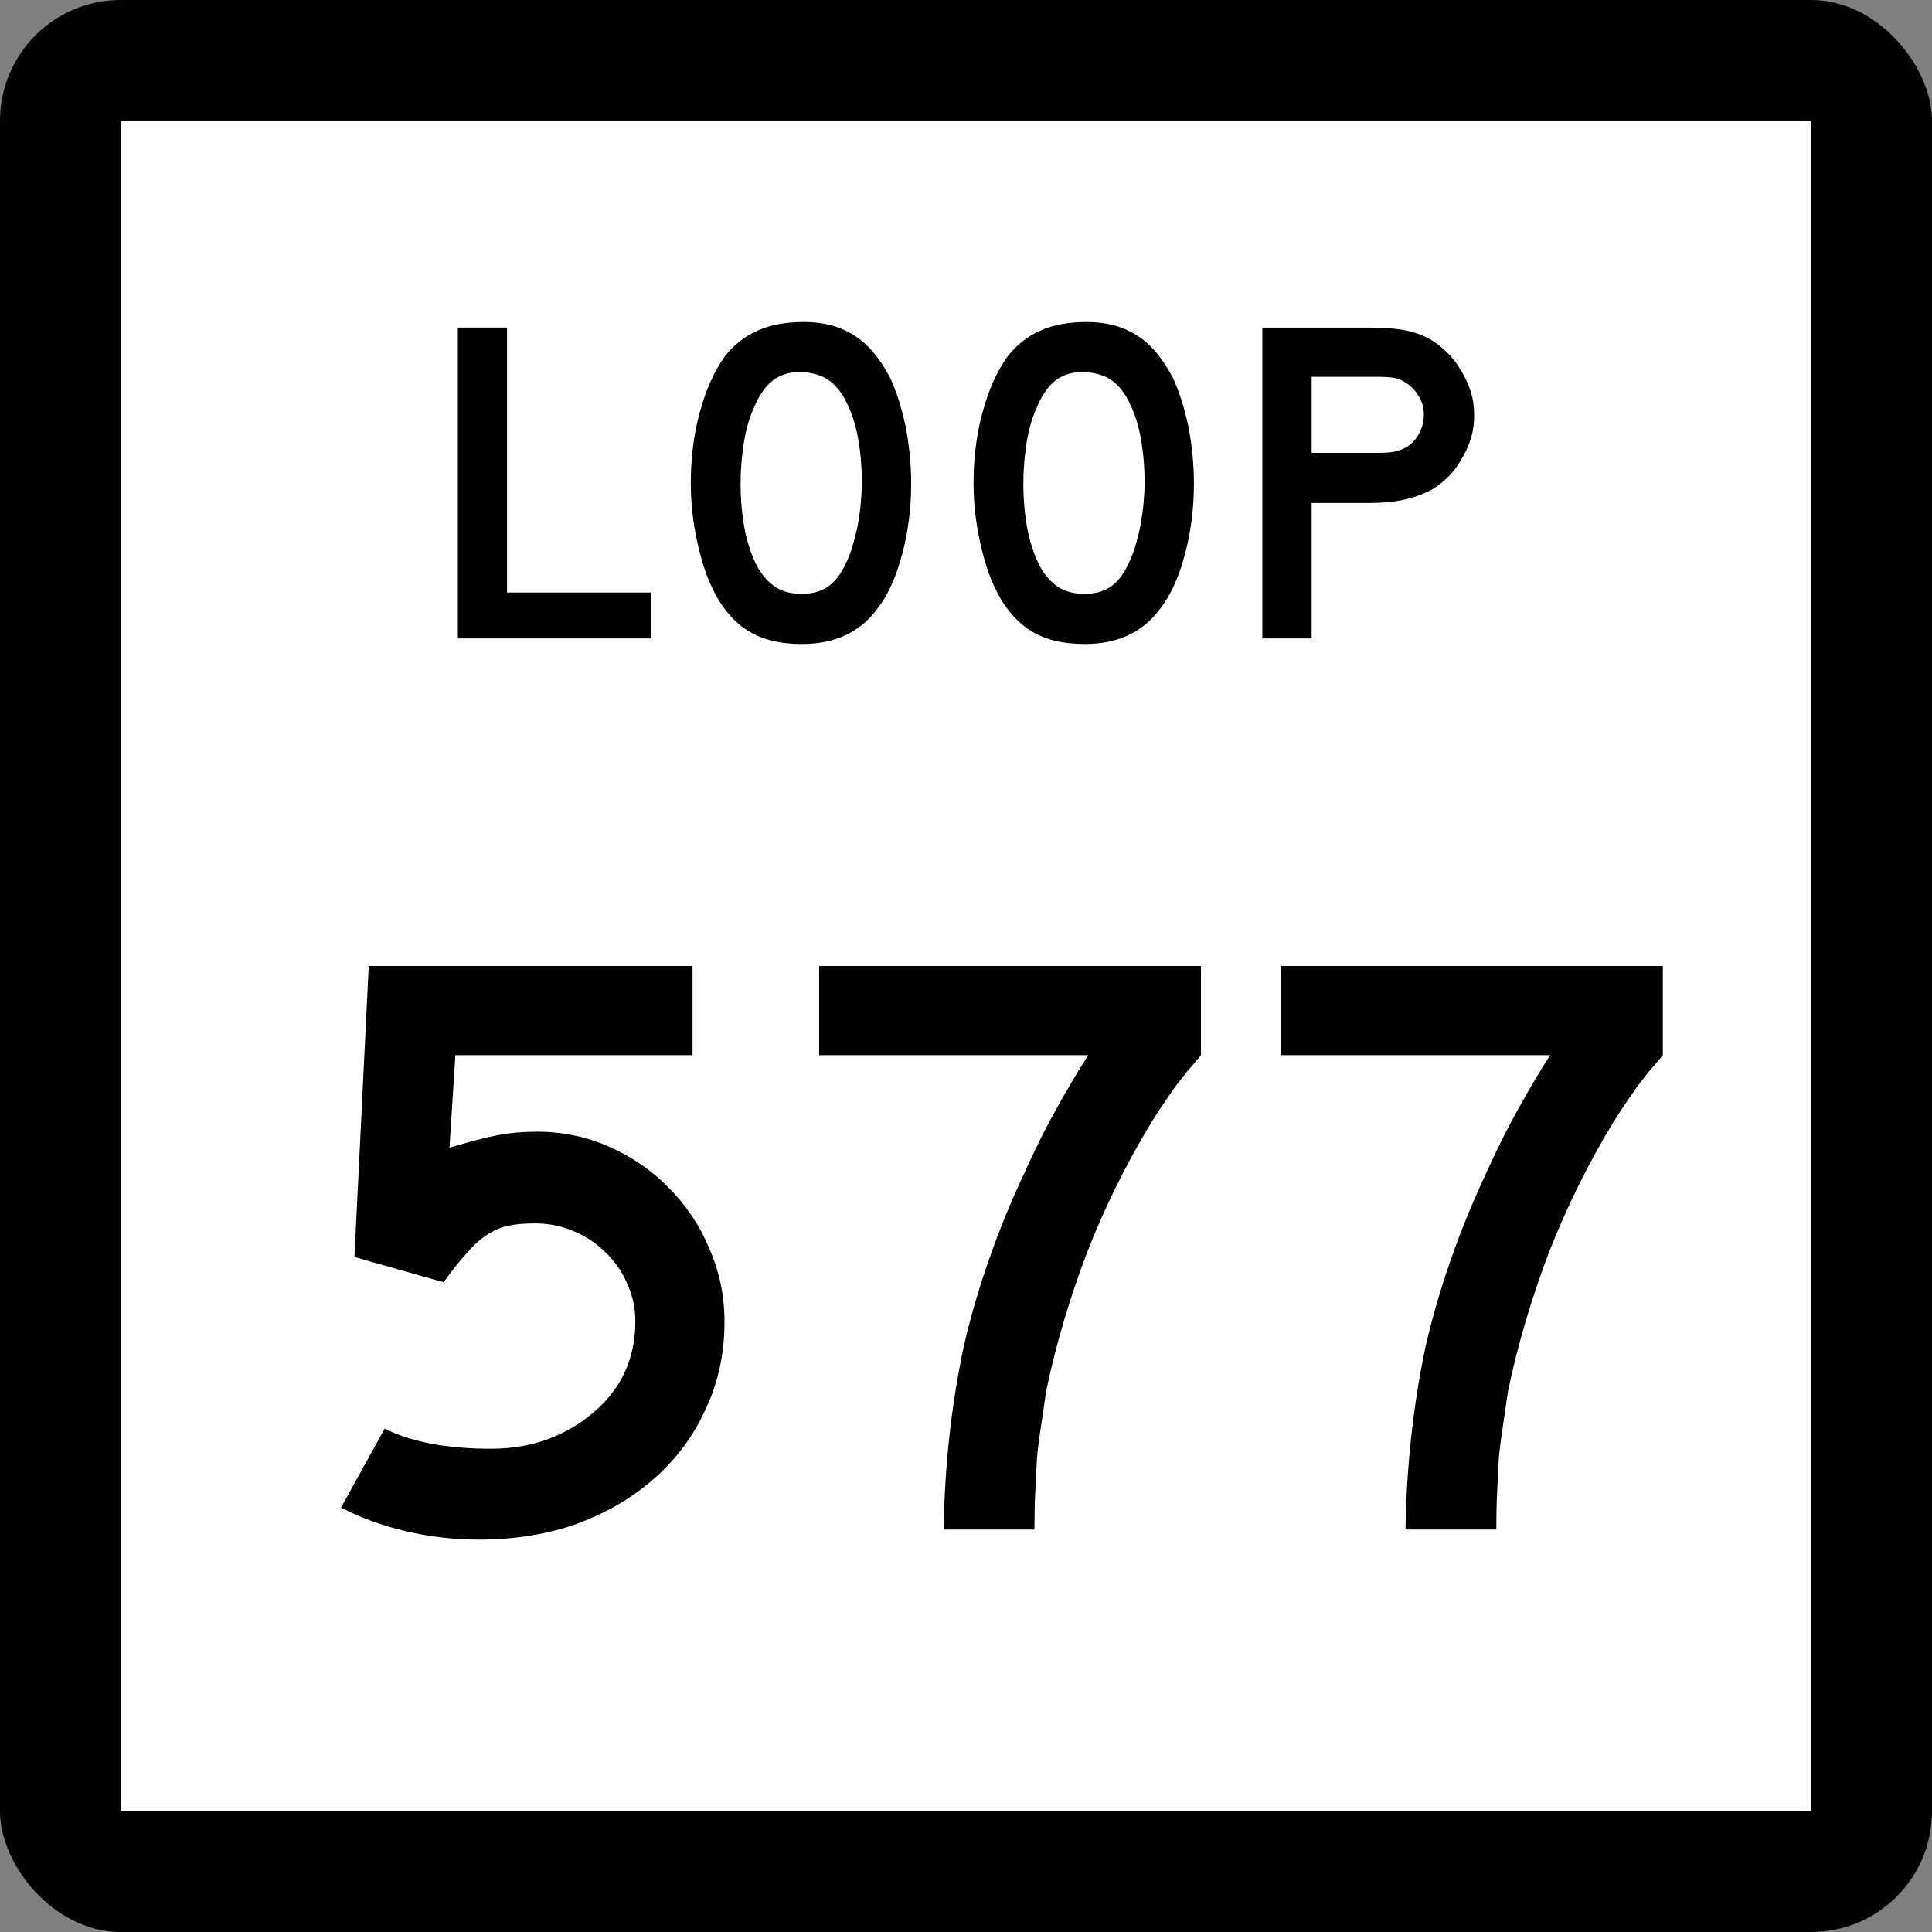
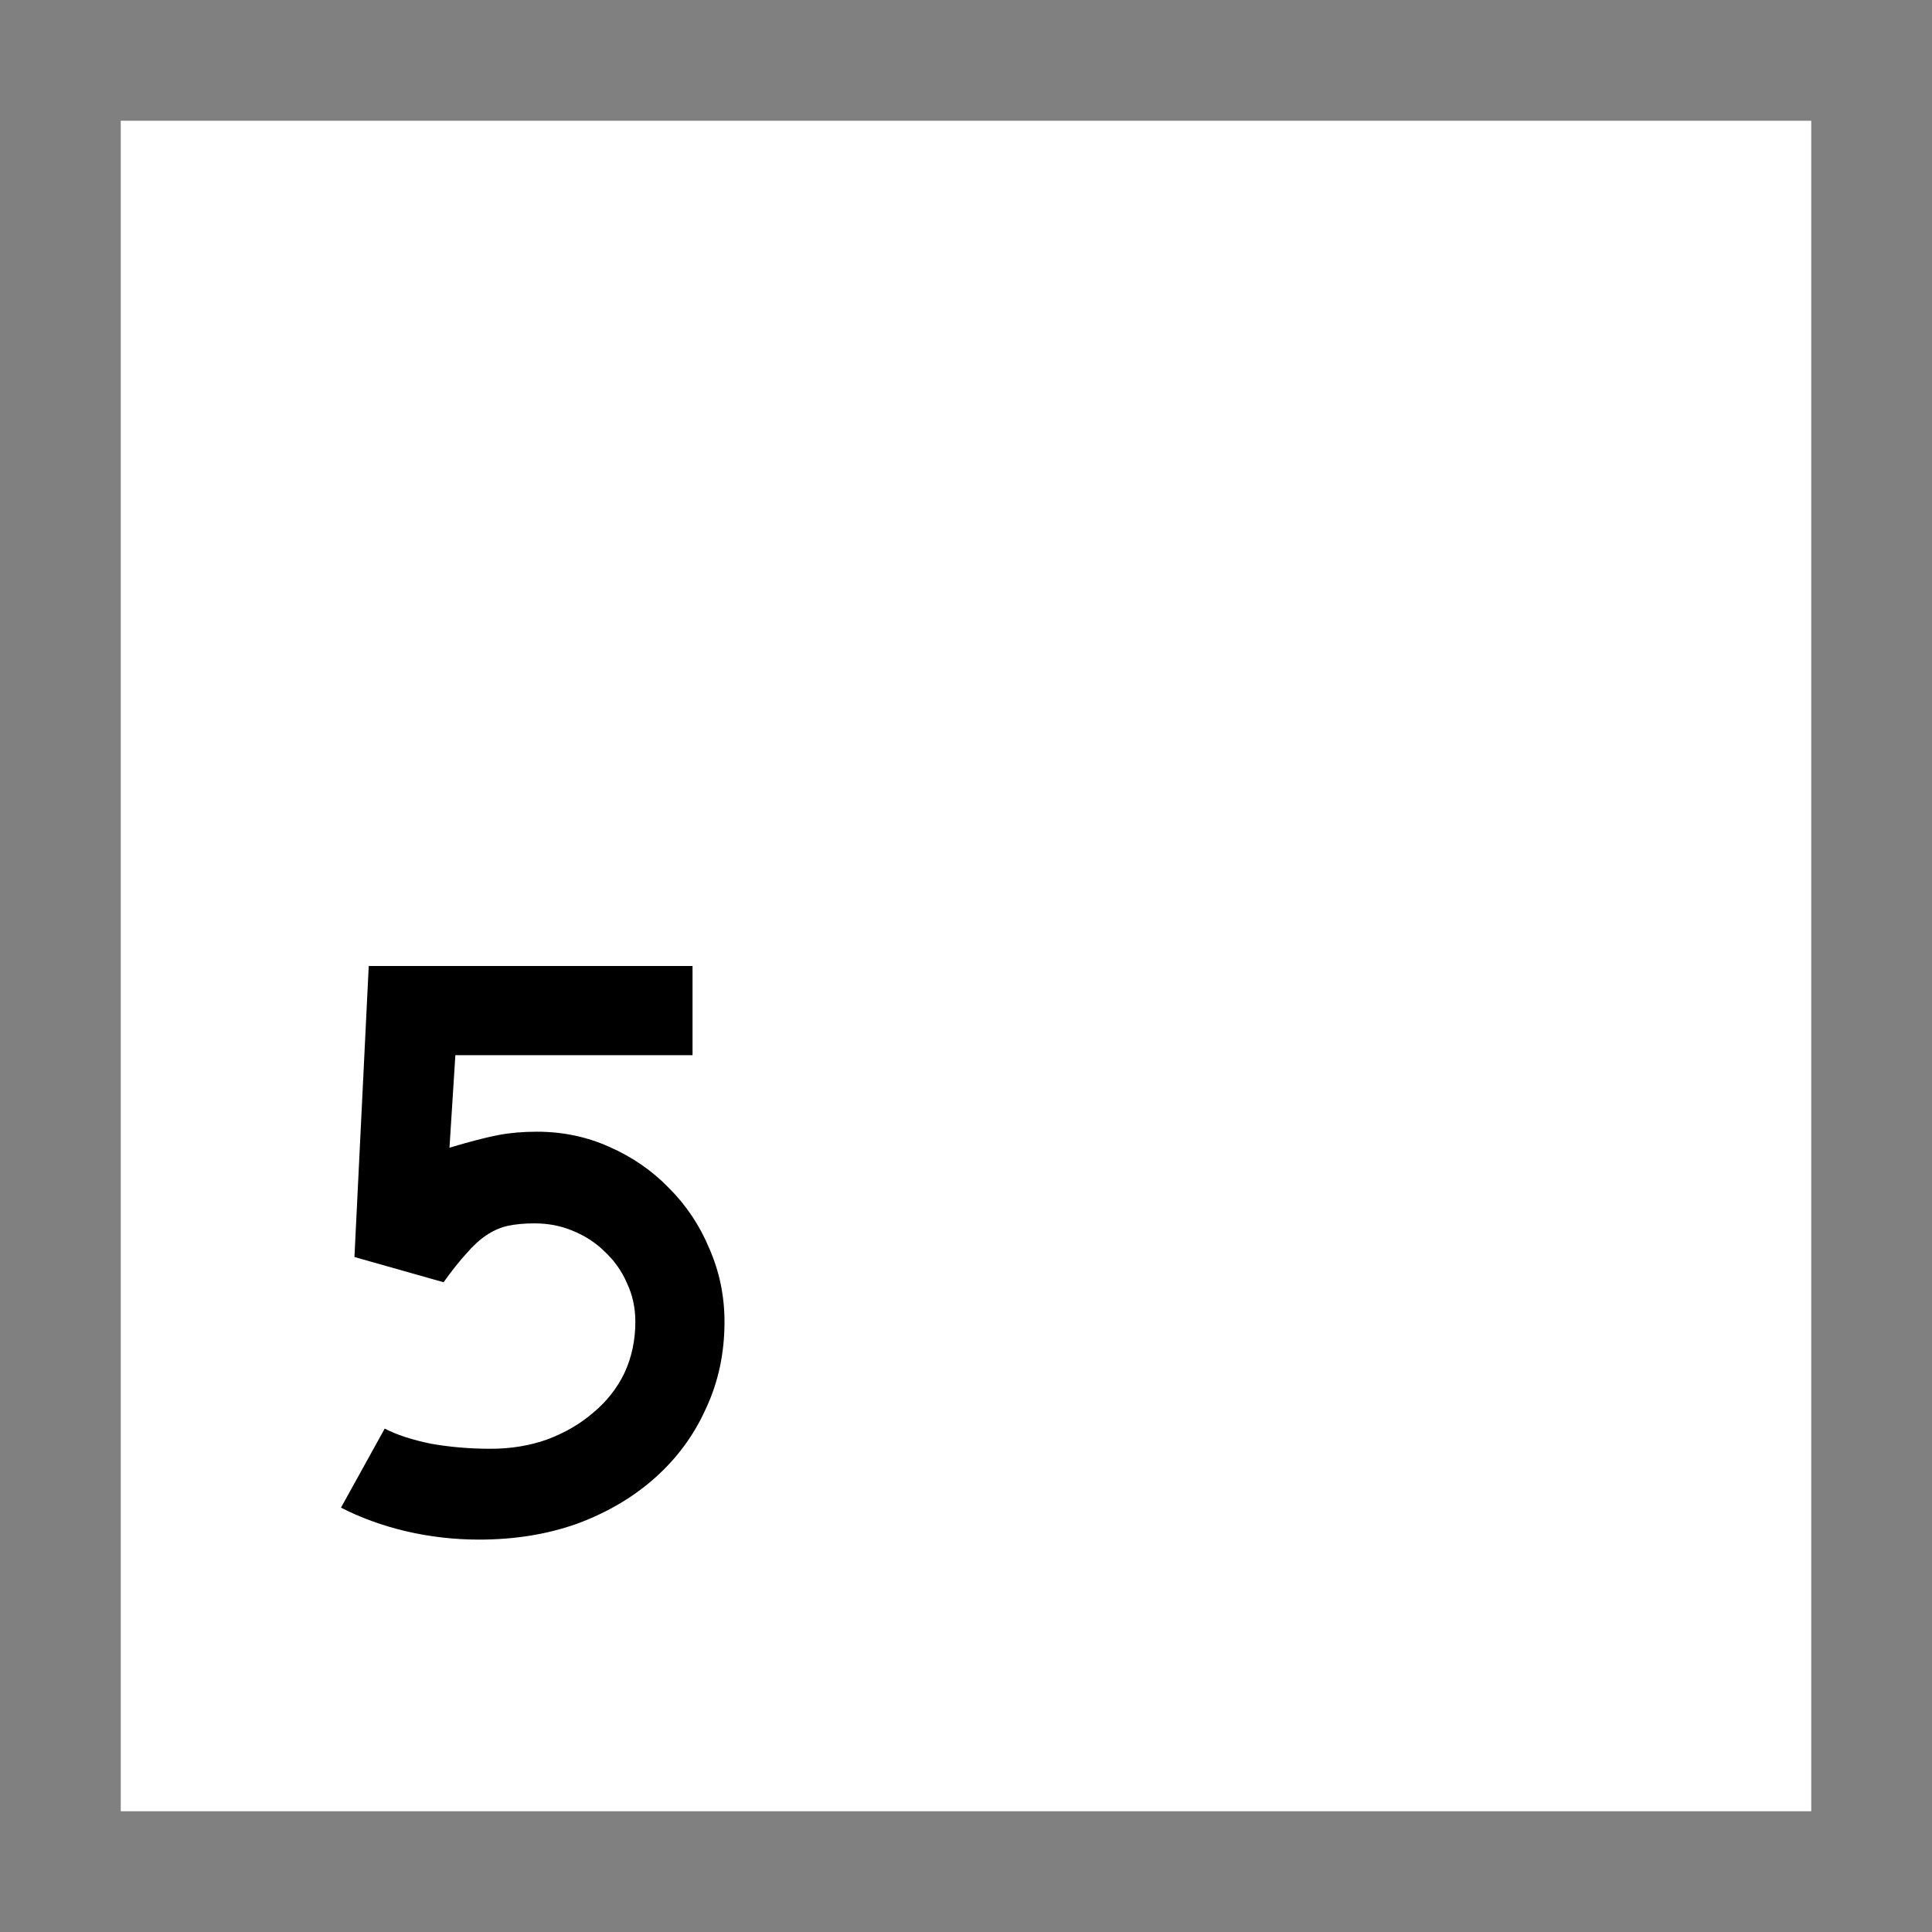
<svg xmlns="http://www.w3.org/2000/svg" xmlns:ns1="http://www.inkscape.org/namespaces/inkscape" version="1.0" width="384" height="384" id="svg2">
  <rect width="100%" height="100%" fill="#808080" stroke="none" />
  <defs id="defs14" />
  <g transform="translate(-888,219.64)" id="layer1">
-     <rect width="384" height="384" rx="24" ry="24" x="888" y="-219.64" id="rect2178" style="color:#000000;fill:#000000;fill-rule:nonzero;marker-start:none;marker-mid:none;marker-end:none;enable-background:accumulate" />
    <rect width="336" height="336" x="912" y="-195.64" id="rect3152" style="color:#000000;fill:#ffffff;fill-rule:nonzero;marker-start:none;marker-mid:none;marker-end:none;enable-background:accumulate" />
    <g id="routenum" style="font-size:167.16px;font-style:normal;font-weight:normal;writing-mode:lr-tb;fill:#000000;font-family:Bitstream Vera Sans">
      <path d="m 1032,43.073 c -10e-5,6.241 -1.226,11.98 -3.678,17.218 -2.34,5.238 -5.684,9.807 -10.03,13.707 -4.346,3.9 -9.528,6.965 -15.546,9.194 -5.906,2.117 -12.426,3.176 -19.558,3.176 -4.903,-2e-6 -9.751,-0.557 -14.543,-1.672 -4.681,-1.114 -8.971,-2.675 -12.871,-4.681 l 8.692,-15.713 c 2.34,1.226 5.405,2.229 9.194,3.009 3.789,0.669 7.745,1.003 11.868,1.003 4.012,1.6e-5 7.745,-0.613 11.2,-1.839 3.566,-1.337 6.631,-3.12 9.194,-5.349 2.675,-2.229 4.736,-4.848 6.185,-7.857 1.449,-3.12 2.173,-6.519 2.173,-10.197 -1e-4,-2.786 -0.557,-5.349 -1.672,-7.689 -1.003,-2.34 -2.452,-4.402 -4.346,-6.185 -1.783,-1.783 -3.901,-3.176 -6.352,-4.179 -2.34,-1.003 -4.904,-1.504 -7.689,-1.504 -2.006,6.1e-5 -3.789,0.167 -5.349,0.501 -1.449,0.334 -2.842,0.947 -4.179,1.839 -1.337,0.892 -2.675,2.117 -4.012,3.678 -1.337,1.449 -2.842,3.343 -4.513,5.684 l -17.719,-5.015 2.842,-57.838 h 64.357 v 17.719 h -47.139 l -1.17,18.388 c 4.123,-1.226 7.355,-2.062 9.695,-2.507 2.34,-0.446 4.903,-0.669 7.689,-0.669 5.126,7.91e-5 9.918,1.003 14.376,3.009 4.569,2.006 8.525,4.736 11.868,8.191 3.455,3.455 6.129,7.467 8.024,12.036 2.006,4.569 3.009,9.417 3.009,14.543" ns1:connector-curvature="0" id="path2990" style="text-align:center" />
-       <path d="m 1126.7,-9.916 c -1.003,1.226 -1.95,2.34 -2.842,3.343 -0.78,1.003 -1.56,2.006 -2.34,3.009 -0.669,1.003 -1.393,2.062 -2.173,3.176 -0.78,1.115 -1.616,2.396 -2.507,3.845 -5.015,8.247 -9.305,16.939 -12.871,26.077 -3.455,9.138 -6.129,18.221 -8.024,27.247 -0.334,2.34 -0.669,4.625 -1.003,6.854 -0.334,2.117 -0.613,4.29 -0.836,6.519 -0.112,2.117 -0.223,4.346 -0.334,6.686 -0.111,2.229 -0.167,4.736 -0.167,7.522 h -18.053 c 0.111,-6.463 0.501,-12.704 1.17,-18.722 0.669,-6.018 1.616,-11.924 2.842,-17.719 1.337,-5.795 3.009,-11.534 5.015,-17.218 2.006,-5.795 4.402,-11.645 7.188,-17.552 1.895,-4.235 3.956,-8.358 6.185,-12.37 2.229,-4.012 4.346,-7.578 6.352,-10.698 h -53.492 v -17.719 h 75.891 v 17.719" ns1:connector-curvature="0" id="path2992" style="text-align:center" />
-       <path d="m 1218.5,-9.916 c -1.003,1.226 -1.95,2.34 -2.842,3.343 -0.78,1.003 -1.56,2.006 -2.34,3.009 -0.669,1.003 -1.393,2.062 -2.173,3.176 -0.78,1.115 -1.616,2.396 -2.507,3.845 -5.015,8.247 -9.305,16.939 -12.871,26.077 -3.455,9.138 -6.129,18.221 -8.024,27.247 -0.334,2.34 -0.669,4.625 -1.003,6.854 -0.334,2.117 -0.613,4.29 -0.836,6.519 -0.112,2.117 -0.223,4.346 -0.334,6.686 -0.112,2.229 -0.167,4.736 -0.167,7.522 h -18.053 c 0.111,-6.463 0.501,-12.704 1.17,-18.722 0.669,-6.018 1.616,-11.924 2.842,-17.719 1.337,-5.795 3.009,-11.534 5.015,-17.218 2.006,-5.795 4.402,-11.645 7.188,-17.552 1.894,-4.235 3.956,-8.358 6.185,-12.37 2.229,-4.012 4.346,-7.578 6.352,-10.698 h -53.491 v -17.719 h 75.891 v 17.719" ns1:connector-curvature="0" id="path2994" style="text-align:center" />
    </g>
-     <path d="m 979,-92.744 v -61.786 h 9.78 v 52.66 h 28.62 v 9.126 H 979 z m 90.1,-30.806 c 0,4.92 -0.6,9.63 -1.8,14.11 -1.2,4.49 -2.8,8.12 -5,10.887 -3.4,4.61 -8.4,6.915 -14.9,6.915 -4.4,0 -8,-0.891 -10.8,-2.673 -2.8,-1.783 -5.2,-4.58 -7,-8.389 -1.3,-2.65 -2.3,-5.86 -3.1,-9.64 -0.8,-3.78 -1.2,-7.52 -1.2,-11.21 0,-5.1 0.6,-9.83 1.8,-14.2 1.2,-4.36 2.8,-8.02 4.9,-10.97 1.8,-2.34 4,-4.07 6.6,-5.21 2.5,-1.14 5.6,-1.71 9.2,-1.71 3.9,0 7.2,0.89 10,2.68 2.8,1.78 5.1,4.58 7.1,8.39 1.3,2.77 2.3,5.99 3.1,9.68 0.7,3.69 1.1,7.47 1.1,11.34 z m -9.8,0 c 0,-3.5 -0.3,-6.74 -0.9,-9.72 -0.6,-2.99 -1.6,-5.52 -2.8,-7.61 -1,-1.6 -2.1,-2.77 -3.4,-3.51 -1.2,-0.73 -2.8,-1.16 -4.6,-1.29 -2.4,-0.12 -4.4,0.43 -6,1.66 -1.6,1.23 -2.9,3.23 -4,6 -0.8,1.84 -1.4,4.07 -1.8,6.68 -0.4,2.61 -0.6,5.21 -0.6,7.79 0,3.32 0.3,6.52 0.9,9.6 0.7,3.07 1.6,5.59 2.8,7.56 1,1.6 2.2,2.79 3.5,3.59 1.4,0.8 3,1.2 5,1.2 2.3,0 4.2,-0.61 5.7,-1.84 1.5,-1.23 2.7,-3.23 3.8,-6 0.3,-0.79 0.6,-1.76 0.9,-2.9 0.3,-1.14 0.6,-2.34 0.8,-3.6 0.2,-1.26 0.4,-2.53 0.5,-3.82 0.1,-1.29 0.2,-2.56 0.2,-3.79 z m 66,0 c 0,4.92 -0.6,9.63 -1.8,14.11 -1.2,4.49 -2.8,8.12 -5,10.887 -3.4,4.61 -8.4,6.915 -14.9,6.915 -4.4,0 -8,-0.891 -10.8,-2.673 -2.8,-1.783 -5.2,-4.58 -7,-8.389 -1.3,-2.65 -2.3,-5.86 -3.1,-9.64 -0.8,-3.78 -1.2,-7.52 -1.2,-11.21 0,-5.1 0.6,-9.83 1.8,-14.2 1.2,-4.36 2.8,-8.02 4.9,-10.97 1.8,-2.34 4,-4.07 6.6,-5.21 2.5,-1.14 5.6,-1.71 9.2,-1.71 3.9,0 7.2,0.89 10,2.68 2.8,1.78 5.1,4.58 7.1,8.39 1.3,2.77 2.3,5.99 3.1,9.68 0.7,3.69 1.1,7.47 1.1,11.34 z m -9.8,0 c 0,-3.5 -0.3,-6.74 -0.9,-9.72 -0.6,-2.99 -1.6,-5.52 -2.8,-7.61 -1,-1.6 -2.1,-2.77 -3.4,-3.51 -1.2,-0.73 -2.8,-1.16 -4.6,-1.29 -2.4,-0.12 -4.4,0.43 -6,1.66 -1.6,1.23 -2.9,3.23 -4,6 -0.8,1.84 -1.4,4.07 -1.8,6.68 -0.4,2.61 -0.6,5.21 -0.6,7.79 0,3.32 0.3,6.52 0.9,9.6 0.7,3.07 1.6,5.59 2.8,7.56 1,1.6 2.2,2.79 3.5,3.59 1.4,0.8 3,1.2 5,1.2 2.3,0 4.2,-0.61 5.7,-1.84 1.5,-1.23 2.7,-3.23 3.8,-6 0.3,-0.79 0.6,-1.76 0.9,-2.9 0.3,-1.14 0.6,-2.34 0.8,-3.6 0.2,-1.26 0.4,-2.53 0.5,-3.82 0.1,-1.29 0.2,-2.56 0.2,-3.79 z m 65.5,-13.64 c 0,1.66 -0.2,3.27 -0.7,4.84 -0.5,1.57 -1.2,3.04 -2.1,4.42 -0.8,1.39 -1.8,2.6 -3,3.65 -1.1,1.04 -2.3,1.87 -3.7,2.49 -1.4,0.67 -3.1,1.2 -4.9,1.57 -1.9,0.36 -4,0.55 -6.4,0.55 h -11.5 v 26.926 h -9.8 v -61.786 h 21.3 c 2.5,0 4.6,0.14 6.4,0.41 1.7,0.28 3.4,0.79 4.9,1.53 1.4,0.67 2.6,1.55 3.7,2.62 1.2,1.08 2.2,2.31 3,3.69 0.9,1.39 1.6,2.86 2.1,4.43 0.5,1.57 0.7,3.12 0.7,4.66 z m -10,0 c 0,-1.29 -0.3,-2.52 -1,-3.69 -0.7,-1.17 -1.6,-2.09 -2.7,-2.77 -0.8,-0.49 -1.6,-0.8 -2.4,-0.92 -0.8,-0.12 -1.9,-0.18 -3.5,-0.18 h -12.7 v 15.12 h 12.7 c 1.6,0 2.7,-0.06 3.5,-0.19 0.8,-0.12 1.6,-0.4 2.4,-0.83 1.1,-0.55 2,-1.46 2.7,-2.72 0.7,-1.26 1,-2.53 1,-3.82 z" ns1:connector-curvature="0" id="Loop" style="fill:#000000" />
  </g>
</svg>